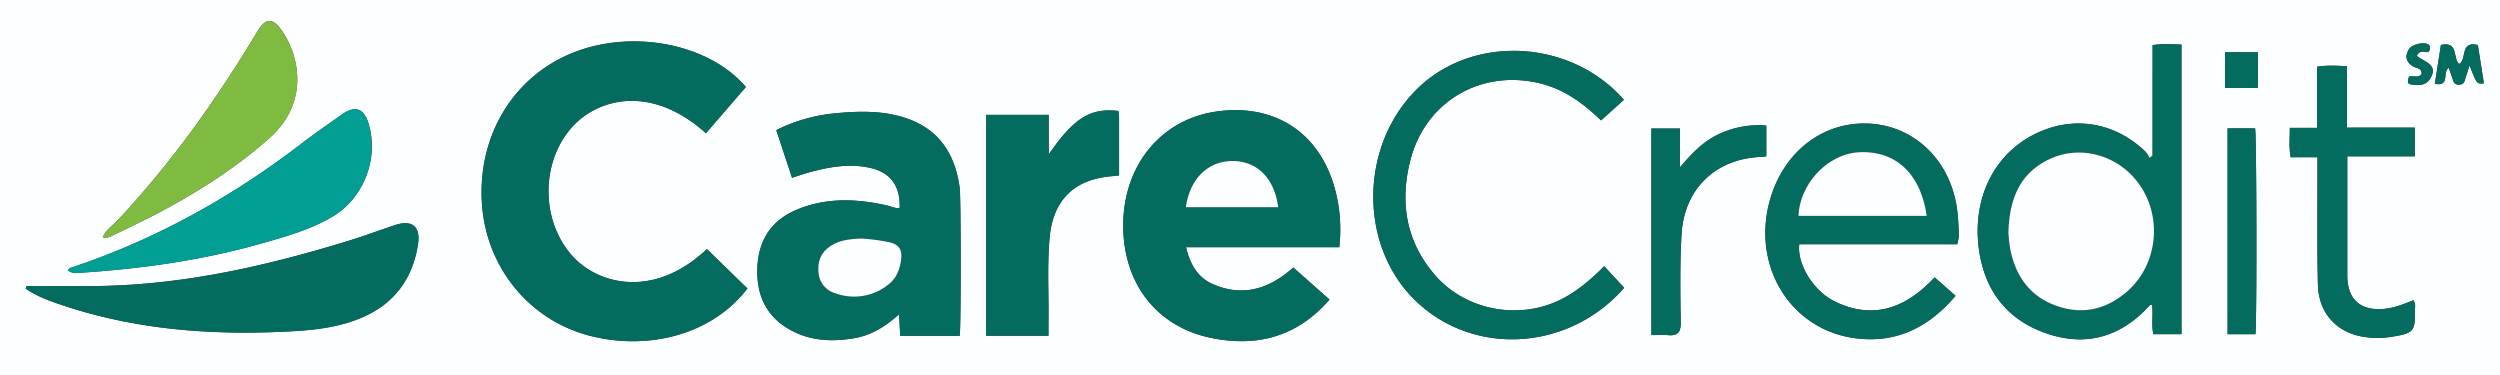
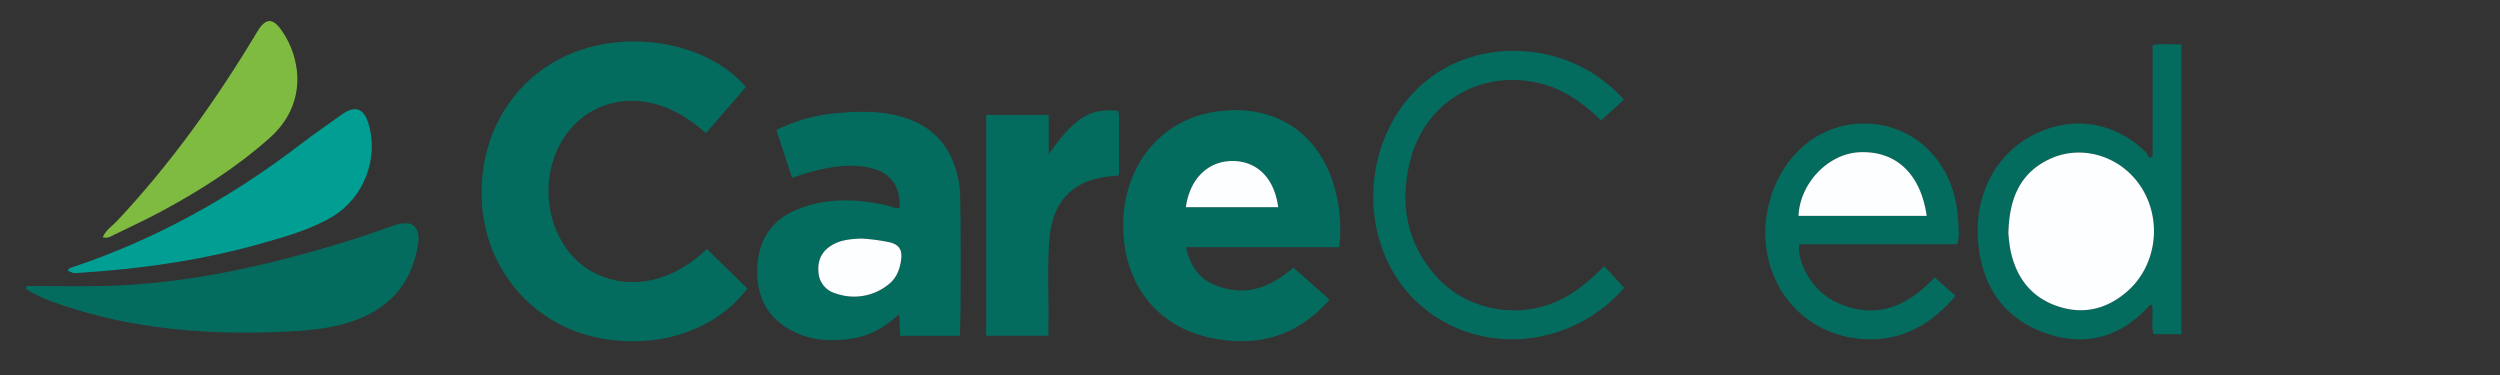
<svg xmlns="http://www.w3.org/2000/svg" id="Layer_1" data-name="Layer 1" viewBox="0 0 1179 177">
  <rect x="0" y="0" width="1179" height="177" fill="#333333" stroke="none" />
  <defs>
    <style>.cls-1 { fill: #fdfeff; } .cls-2 { fill: #046c5e; } .cls-3 { fill: #009e93; } .cls-4 { fill: #80bb41; }</style>
  </defs>
  <title>Vector Smart Object</title>
-   <path class="cls-1" d="M0 177V0h1179v177zm333.38-59.54c-24.69 23.35-50.74 16.86-62.95 3.77-15.43-16.49-15.69-44.49-.7-61.23 11.93-13.36 37.11-20.57 63.19 2.84L351.74 41c-17.35-20.38-53.33-27.41-81.51-16.15-28 11.17-44.83 38.82-43 70.54 1.76 30.14 21.93 55.35 50.73 62.88 26.81 7 57.31.16 74.5-22.24zm298.23-.89a74.46 74.46 0 0 0-.65-21.2c-5.72-31.75-28.87-46.93-57.51-42.74-25.91 3.8-43.16 25.11-43.72 52.26-.58 28 15.22 49.09 41.5 54.48 21.61 4.44 40.53-.55 55.77-18.09l-17.09-15.12c-11.27 10.1-23.72 14-37.86 7.88-7.17-3.12-10.82-9.32-12.72-17.47zM424.3 98c-2.2.42-3.84-.62-5.59-1-14.57-3.36-29.08-4-43.15 2-12.17 5.12-18 14.77-18.41 27.8-.38 13.6 5.12 23.89 17.64 29.85 8.9 4.23 18.33 4.48 27.87 2.89 8.06-1.34 14.79-5.43 21.36-11.33l.52 10.14h28.05c.66-4.57.59-65.49 0-69.57-2.16-16.21-9.85-28.12-26-33.28-10.69-3.41-21.7-3.14-32.68-2.07a78.71 78.71 0 0 0-27.83 7.91l7.43 22.52c2.66-.86 4.83-1.64 7-2.27 9.52-2.72 19.14-4.56 29.06-2.6C419.69 81 424.6 87.3 424.3 98zm590.86-24.5l-1.46 1a13.57 13.57 0 0 0-1.77-2.88c-14.77-14.33-34.85-17.39-52.93-8.08-18.5 9.53-28.7 29.69-25.86 53 2.41 19.83 12.93 34.19 32.15 40.73 18.55 6.31 34.74 1.61 48.06-12.81.42-.45.79-1.1 1.59-.61.58 4.56-.45 9.22.6 13.73h13.25V21c-4.68-.07-9.08-.5-13.62.3zM12.52 134.89l-.41 1.21c5.27 3.65 11.3 5.82 17.33 7.84 33 11 67 14 101.49 12.59 13.5-.54 27-1.37 39.66-6.74 15.34-6.52 24.15-18.47 26.56-34.81 1.24-8.4-3-11.47-11-8.79-7.25 2.44-14.43 5.11-21.74 7.35-38.15 11.72-76.84 20.59-117 21.31-11.64.21-23.27.04-34.89.04zm742.53-78.1l10.79-9.72c-25-28.45-70.67-30.95-97-5.61-27.71 26.64-28.34 74.14-1.34 100.28 27.52 26.64 72.4 23.76 98.47-6l-9.43-10.2c-5.65 5.7-11.42 10.69-18.14 14.5-20 11.35-46.48 7.14-61.58-10.22C663.15 114.13 660.09 95.74 665 76c7-28.25 33.77-43.74 61.93-36.53 11.38 2.93 20.26 9.72 28.12 17.32zm168 58.4a21.67 21.67 0 0 0 .75-4.27c-.15-4-.3-8-.81-11.95-3.21-24.54-22-41.43-45.2-40.73-20.11.61-36.86 14.55-43 35.77-8.95 31.11 9.39 61.39 40.07 65.47 19.44 2.59 34.84-5.22 47.38-20l-9.87-8.69c-13.27 14.21-28.59 20.37-47.1 11.37-10.29-5-17.91-17.92-16.72-27H923zm-428.59 43.13v-5.62c.23-13.48-.67-27 .53-40.45 1.6-18 11.58-27.72 29.48-29.16 1-.08 1.91-.21 3.29-.36V55.15a22.41 22.41 0 0 0-.35-2.82c-13.2-1.5-20.84 3.2-32.83 20.5V54.18h-29.49v104.14zM32 127.66c2.59 1.16 2.59 1.2 4.49 1.08 29.62-1.87 58.9-5.93 87.49-14.11 11.33-3.24 22.77-6.44 33-12.56 14.65-8.77 21.79-27.51 16.88-43.68-2.24-7.37-6.29-8.81-12.62-4.37s-12.85 8.93-19 13.69c-32.73 25.1-68.28 44.94-107.44 58.12-1.13.36-2.39.46-2.8 1.83zm16.46-15.74c2.45.58 3.86-.48 5.3-1.18 7.33-3.56 14.71-7 21.89-10.84C94 90.1 111.55 78.94 127.19 65c18-16 14.7-37.62 5.74-50.53-4.44-6.39-7.75-6-11.69.58C102.1 47 80.63 77.14 55.1 104.3c-2.21 2.36-5.2 4.12-6.64 7.62zm1031.4-51.62c.06 4.87-.48 9.12.41 13.82h12.63v6.45c0 17.82-.19 35.65.2 53.47.29 13.32 8.49 22.53 21.13 24.71a42.13 42.13 0 0 0 13.94 0c10.17-1.65 10.79-2.43 10.7-12.55 0-1.41.5-2.93-.75-4.63-4.21 1.73-8.5 3.46-13.15 4-11.52 1.32-18-4.16-18-15.62v-48-8.24h31.83V60.17h-32v-29c-4.85-.15-9.25-.49-14.05.27V60.3zM833 59.2a44.09 44.09 0 0 0-22.73 4.22c-6.92 3.31-12.17 8.64-18 15.49v-18.3h-13.48V158c2.69 0 5.17-.2 7.61 0 4.66.46 6.32-1.15 6.24-6.1-.23-13.81-.42-27.66.38-41.44 1.25-21.66 16.42-35.87 37.92-36.46a19.22 19.22 0 0 0 2.06-.3zm217.53 1.34v97.06h13.12c.7-5.7.56-92.92-.15-97.07zM1154.87 32c.57 1.66 1 3.06 1.53 4.42.62 1.61.66 3.61 3.38 3.48s2.54-2.2 3.13-3.78 1.07-3.3 1.72-5.32c3.51 8.89 3.51 8.89 6.78 8.45l-2.84-18c-8.6-2.2-5.08 7-8.83 8.88-3.14-2.72-.14-10.8-8.6-8.94l-2.87 18.3c7.43 1.4 3.32-5.59 6.6-7.49zm-90 9.49V24.64h-15.55v16.83zm71.2-5.36c-.25 1.44-1.34 3.29.9 3.68 3.3.58 6.92.69 9-2.58 4.41-6.92-3.1-8.08-6.15-10.85a2.71 2.71 0 0 1 2.67-2c1.06-.17 2.28.83 3.19-.44.28-1 .57-2.1-.26-2.79-1.93-1.62-8-.29-9.42 2.16-1.93 3.22-1.36 5.93 2 8 1.52.93 4.16.73 4.06 3.58-1.5 2.11-3.7.67-5.99 1.22z" />
  <path class="cls-2" d="M333.38 117.46l19.11 18.62c-17.19 22.4-47.69 29.24-74.5 22.24-28.8-7.53-49-32.74-50.73-62.88-1.85-31.72 15-59.37 43-70.54 28.18-11.25 64.16-4.22 81.51 16.15l-18.85 21.76C306.84 39.4 281.66 46.6 269.73 60c-15 16.77-14.69 44.78.7 61.27 12.21 13.05 38.26 19.54 62.95-3.81zM631.61 116.57h-72.28c1.9 8.16 5.55 14.35 12.72 17.47 14.14 6.16 26.59 2.22 37.86-7.88L627 141.28c-15.24 17.55-34.16 22.53-55.77 18.09-26.27-5.39-42.07-26.5-41.5-54.48.56-27.15 17.81-48.46 43.72-52.26 28.64-4.2 51.79 11 57.51 42.74a74.46 74.46 0 0 1 .65 21.2zm-28.82-18.86c-1.73-13.65-9.94-21.78-21.54-21.79s-20.21 8.46-22 21.79zM424.3 98c.3-10.7-4.61-17-14.69-19-9.92-2-19.54-.12-29.06 2.6-2.21.63-4.39 1.41-7 2.27l-7.43-22.52a78.71 78.71 0 0 1 27.83-7.91c11-1.06 22-1.34 32.68 2.07 16.19 5.16 23.89 17.07 26 33.28.54 4.08.61 65 0 69.57h-28.09l-.54-10.17c-6.57 5.9-13.29 10-21.36 11.33-9.55 1.59-19 1.34-27.87-2.89-12.52-6-18-16.25-17.64-29.85.37-13 6.24-22.68 18.41-27.8 14.07-5.92 28.58-5.31 43.15-2 1.77.45 3.41 1.48 5.61 1.02zM406 112.49c-4.52.23-9.5.55-13.92 3.28-4.74 2.93-6.59 7.28-6.09 12.71a10.93 10.93 0 0 0 8 9.86 25.74 25.74 0 0 0 24.94-4.09c3.74-2.84 5.39-6.9 6.06-11.58.73-5.11-1.15-7.6-6.16-8.55a89.91 89.91 0 0 0-12.83-1.63zM1015.16 73.5V21.3c4.55-.8 8.94-.37 13.62-.3v136.62h-13.25c-1-4.51 0-9.17-.6-13.72-.8-.49-1.17.16-1.59.61-13.32 14.42-29.5 19.12-48.06 12.81-19.22-6.53-29.74-20.89-32.15-40.73-2.84-23.36 7.36-43.52 25.86-53 18.08-9.31 38.15-6.25 52.93 8.11a13.57 13.57 0 0 1 1.77 2.88zm-68 36.43a78.5 78.5 0 0 0 .94 8c2.63 12.61 9.4 22 21.86 26.36 12.23 4.27 23.43 1.64 33.07-6.71 15-13 17-36.35 4.83-52-10-12.8-27.35-17.32-41.72-10.34-13.95 6.76-18.59 19.12-18.99 34.69zM12.52 134.89c11.62 0 23.25.18 34.87 0 40.15-.72 78.84-9.59 117-21.31 7.31-2.25 14.49-4.92 21.74-7.35 8-2.69 12.27.39 11 8.79-2.41 16.34-11.22 28.3-26.56 34.81-12.63 5.37-26.16 6.2-39.66 6.74-34.5 1.33-68.5-1.57-101.47-12.63-6-2-12.06-4.19-17.33-7.84zM755.05 56.79c-7.87-7.6-16.74-14.4-28.14-17.31C698.76 32.27 672 47.76 665 76c-4.9 19.72-1.84 38.11 11.82 53.81 15.1 17.35 41.56 21.57 61.58 10.22 6.72-3.81 12.5-8.79 18.14-14.5l9.43 10.2c-26.07 29.75-70.94 32.64-98.47 6-27-26.14-26.36-73.63 1.34-100.28 26.34-25.33 72-22.84 97 5.61zM923 115.2h-74.44c-1.19 9 6.43 21.95 16.72 27 18.51 9 33.83 2.84 47.1-11.37l9.87 8.69c-12.55 14.81-27.94 22.62-47.38 20-30.68-4.09-49-34.36-40.07-65.47 6.1-21.22 22.85-35.17 43-35.77 23.19-.7 42 16.19 45.2 40.73.52 4 .66 8 .81 11.95a21.67 21.67 0 0 1-.81 4.24zm-74.85-13.41h60.47c-2.9-19.88-14.5-30.74-31.7-30-14.69.64-28.07 14.56-28.75 30zM494.46 158.32h-29.37V54.18h29.47v18.64c12-17.3 19.63-22 32.83-20.5a22.41 22.41 0 0 1 .35 2.82v27.58c-1.38.15-2.34.29-3.29.36-17.89 1.44-27.87 11.19-29.48 29.16-1.2 13.46-.3 27-.53 40.45-.01 1.8.02 3.58.02 5.63z" />
  <path class="cls-3" d="M32 127.66c.41-1.36 1.67-1.47 2.74-1.83 39.17-13.18 74.72-33 107.44-58.12 6.2-4.76 12.65-9.19 19-13.69s10.38-3 12.62 4.37c4.92 16.17-2.22 34.91-16.88 43.68-10.23 6.13-21.67 9.32-33 12.56-28.58 8.18-57.87 12.24-87.49 14.11-1.84.12-1.84.08-4.43-1.08z" />
  <path class="cls-4" d="M48.46 111.92c1.44-3.5 4.43-5.26 6.64-7.62 25.53-27.16 47-57.32 66.14-89.21 3.94-6.56 7.25-7 11.69-.58 9 12.9 12.31 34.49-5.74 50.53C111.55 78.94 94 90.1 75.65 99.91c-7.18 3.83-14.57 7.28-21.89 10.84-1.44.69-2.85 1.75-5.3 1.17z" />
-   <path class="cls-2" d="M1079.86 60.3h12.93V31.47c4.81-.76 9.2-.42 14.05-.27v29h32v13.56H1107V130c0 11.46 6.46 16.94 18 15.62 4.65-.53 8.94-2.27 13.15-4 1.25 1.7.74 3.23.75 4.63.08 10.12-.53 10.9-10.7 12.55a42.13 42.13 0 0 1-13.94 0c-12.64-2.19-20.84-11.39-21.13-24.71-.39-17.81-.16-35.64-.2-53.47v-6.45h-12.63c-.93-4.76-.39-9.01-.44-13.87zM833 59.2v14.47a19.22 19.22 0 0 1-2.06.3c-21.5.63-36.67 14.84-37.92 36.55-.8 13.78-.61 27.63-.38 41.44.08 5-1.58 6.57-6.24 6.1-2.44-.24-4.92 0-7.61 0V60.61h13.48v18.3c5.82-6.85 11.08-12.18 18-15.49A44.09 44.09 0 0 1 833 59.2zM1050.53 60.54h13c.72 4.14.85 91.36.15 97.07h-13.12zM1154.87 32c-3.29 1.92.82 8.91-6.61 7.54l2.87-18.3c8.47-1.86 5.46 6.21 8.6 8.94 3.75-1.84.23-11.08 8.83-8.88l2.84 18c-3.27.43-3.27.43-6.78-8.45-.64 2-1.1 3.7-1.72 5.32s-.44 3.65-3.13 3.78-2.77-1.95-3.37-3.55c-.52-1.4-.96-2.77-1.53-4.4zM1064.87 41.47h-15.55V24.64h15.55zM1136.07 36.11c2.29-.55 4.49.88 6-1.25.1-2.85-2.54-2.64-4.06-3.58-3.35-2.06-3.92-4.77-2-8 1.46-2.44 7.49-3.77 9.42-2.16.83.7.54 1.81.26 2.79-.9 1.26-2.13.27-3.19.44a2.71 2.71 0 0 0-2.67 2c3.06 2.78 10.56 3.93 6.15 10.85-2.08 3.26-5.69 3.16-9 2.58-2.25-.38-1.16-2.23-.91-3.67z" />
  <path class="cls-1" d="M602.79 97.71h-43.53c1.79-13.33 10.42-21.8 22-21.79s19.8 8.14 21.53 21.79zM406 112.49a89.91 89.91 0 0 1 12.79 1.62c5 .95 6.89 3.44 6.16 8.55-.67 4.68-2.32 8.74-6.06 11.58a25.74 25.74 0 0 1-24.89 4.09 10.93 10.93 0 0 1-8-9.86c-.51-5.43 1.34-9.77 6.09-12.71 4.45-2.76 9.43-3.03 13.91-3.27zM947.15 109.93c.4-15.57 5-27.92 19-34.7 14.36-7 31.74-2.45 41.72 10.34 12.19 15.63 10.16 39-4.83 52-9.65 8.34-20.85 11-33.07 6.71-12.46-4.35-19.23-13.75-21.86-26.36a78.5 78.5 0 0 1-.96-7.99zM848.17 101.79c.68-15.44 14.06-29.36 28.77-30 17.21-.75 28.8 10.11 31.7 30z" />
</svg>